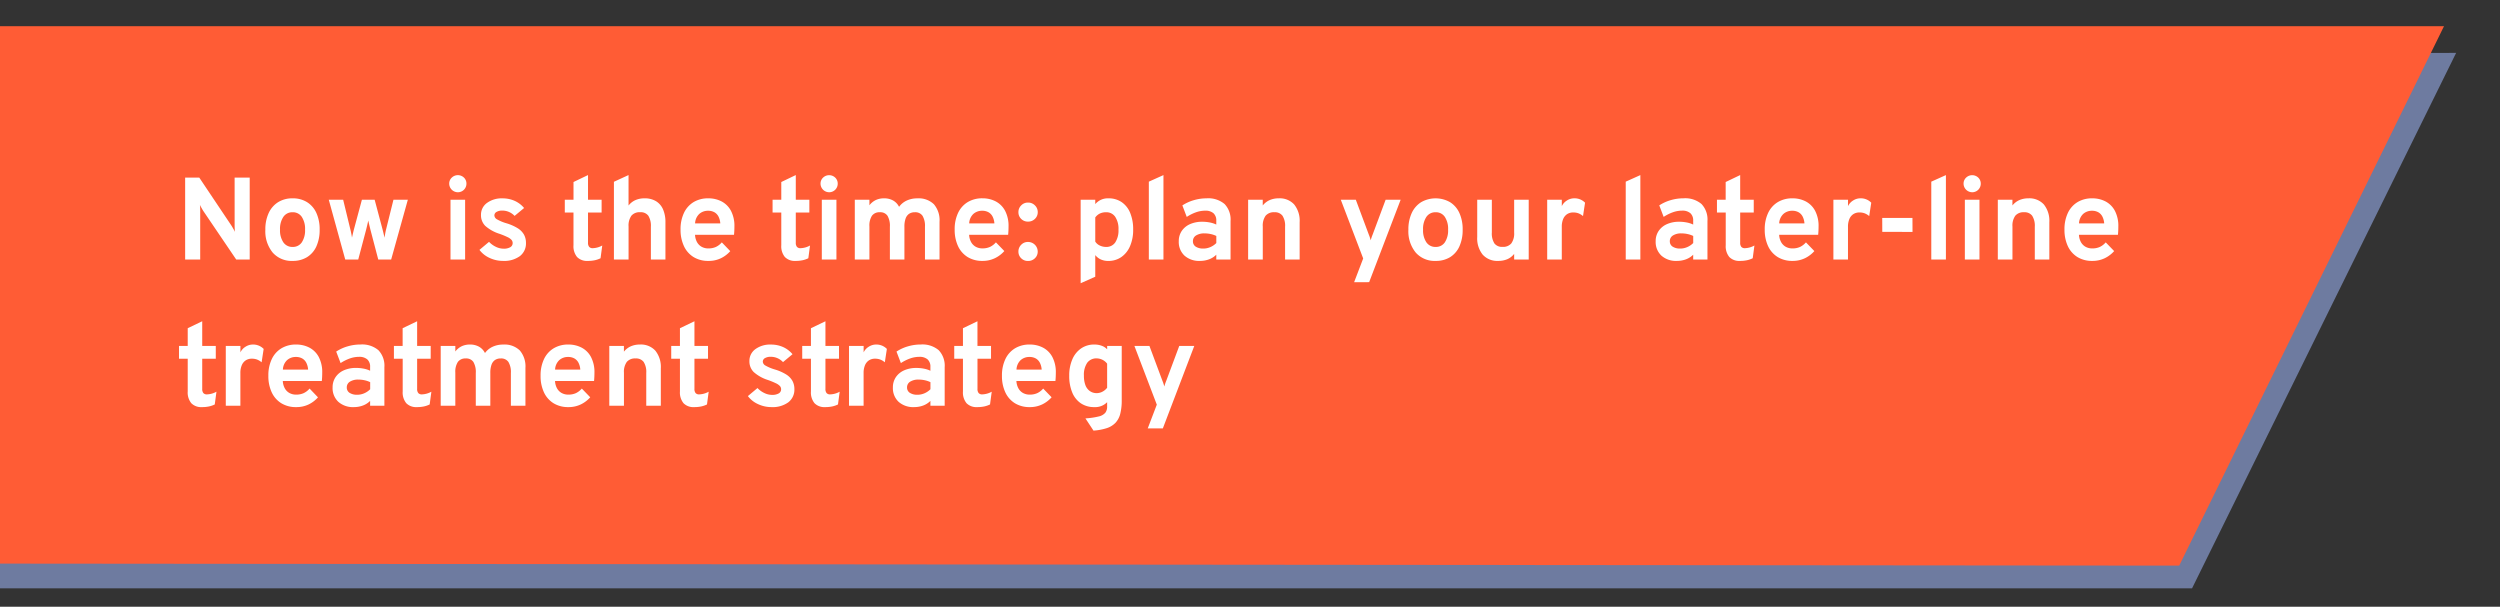
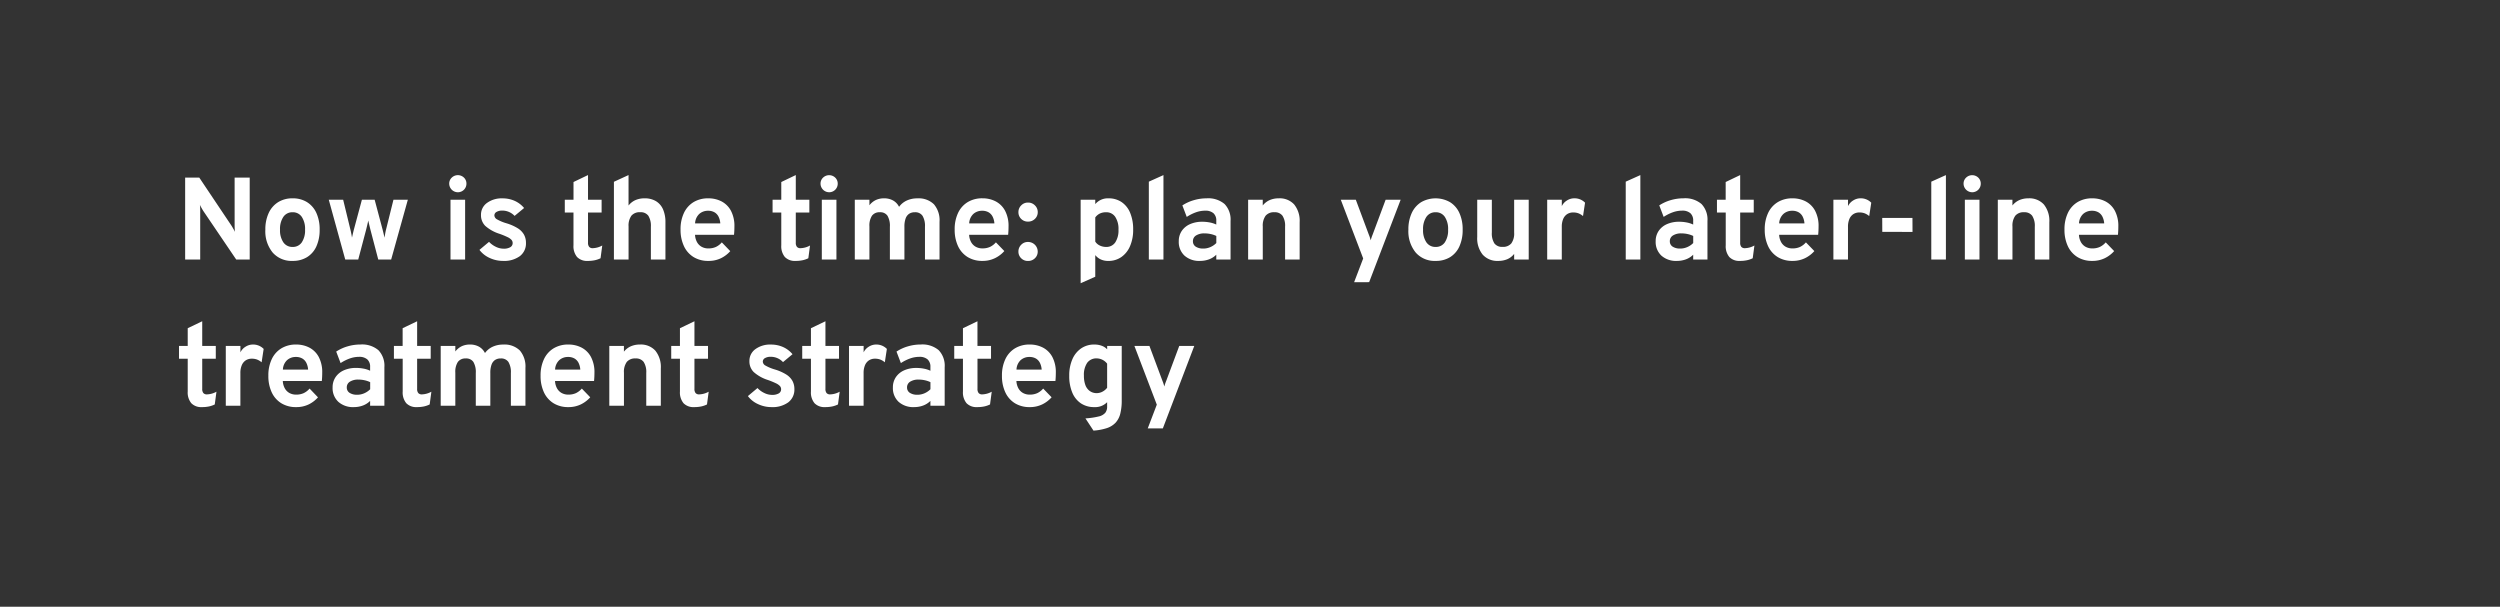
<svg xmlns="http://www.w3.org/2000/svg" width="342" height="83" viewBox="0 0 342 83">
  <rect x="0" y="0" width="342" height="83" fill="#333333" stroke="none" />
  <defs>
    <clipPath id="clip-path">
-       <rect id="Rectangle_1558" data-name="Rectangle 1558" width="342" height="83" transform="translate(0 1005)" fill="#fff" stroke="#707070" stroke-width="1" />
-     </clipPath>
+       </clipPath>
  </defs>
  <g id="Group_117959" data-name="Group 117959" transform="translate(0 -1005)">
    <g id="Mask_Group_116266" data-name="Mask Group 116266" clip-path="url(#clip-path)">
      <g id="Group_116816" data-name="Group 116816" transform="translate(-887.956 1.946)">
-         <path id="Path_4013" data-name="Path 4013" d="M714.9,5.684,1055.234,4.62l-36.127,73.248H714.9Z" transform="translate(168.722 1005.668)" fill="#6e7ba0" />
        <path id="Path_4014" data-name="Path 4014" d="M717.144,3.722h341.146l-36.225,73.791-304.92-.284Z" transform="translate(164.004 1002.92)" fill="#ff5c35" />
      </g>
    </g>
    <path id="Path_5084" data-name="Path 5084" d="M1.328,14V2.8H3.264L7.68,9.392q.088.144.228.388t.236.444q-.024-.176-.036-.428t-.012-.4V2.8H10.16V14H8.312l-4.5-6.64q-.088-.136-.228-.384t-.236-.448q.024.2.032.432t.008.4V14Zm14.7.192A3.436,3.436,0,0,1,13.3,13.048a4.59,4.59,0,0,1-1-3.128,5.276,5.276,0,0,1,.456-2.276,3.445,3.445,0,0,1,1.292-1.488,3.651,3.651,0,0,1,1.98-.524A3.637,3.637,0,0,1,18,6.152a3.381,3.381,0,0,1,1.28,1.48,5.35,5.35,0,0,1,.448,2.28,5.413,5.413,0,0,1-.444,2.288,3.331,3.331,0,0,1-1.276,1.476A3.674,3.674,0,0,1,16.032,14.192Zm0-1.912a1.457,1.457,0,0,0,1.256-.624,2.949,2.949,0,0,0,.448-1.744,2.949,2.949,0,0,0-.452-1.748,1.457,1.457,0,0,0-1.252-.628,1.472,1.472,0,0,0-1.264.632,2.948,2.948,0,0,0-.456,1.752,2.9,2.9,0,0,0,.456,1.732A1.475,1.475,0,0,0,16.032,12.28Zm7.2,1.72L20.976,5.824h1.968l.992,4.088q.056.216.116.524t.1.572q.056-.256.128-.568t.128-.528l1.1-4.088h1.744l1.088,4.088q.056.224.132.536t.124.568q.048-.264.1-.568t.112-.536l1.016-4.088h1.968L29.512,14H27.744L26.672,9.912q-.056-.224-.144-.592t-.152-.656q-.056.288-.144.656t-.144.592L25.008,14Zm14.4,0V5.824h2V14Zm1-9.2a1.188,1.188,0,0,1-1.176-1.176A1.111,1.111,0,0,1,37.8,2.8a1.2,1.2,0,0,1,1.672,0,1.12,1.12,0,0,1,.336.824A1.168,1.168,0,0,1,38.632,4.8Zm6.184,9.392a4.3,4.3,0,0,1-1.836-.408,3.564,3.564,0,0,1-1.388-1.1l1.312-1.1a3.1,3.1,0,0,0,.944.684,2.407,2.407,0,0,0,1.024.252,1.78,1.78,0,0,0,.936-.2.639.639,0,0,0,.328-.572.652.652,0,0,0-.156-.428,1.716,1.716,0,0,0-.548-.384,10.642,10.642,0,0,0-1.1-.452,5.336,5.336,0,0,1-1.952-1.092A2.044,2.044,0,0,1,41.8,7.9a1.97,1.97,0,0,1,.816-1.636,3.393,3.393,0,0,1,2.128-.628,4.022,4.022,0,0,1,1.652.336,3.575,3.575,0,0,1,1.3.984l-1.3,1.08a2.29,2.29,0,0,0-1.68-.728,1.5,1.5,0,0,0-.784.18.546.546,0,0,0-.3.484.648.648,0,0,0,.348.528,5.981,5.981,0,0,0,1.3.544,6.448,6.448,0,0,1,1.532.672,2.493,2.493,0,0,1,.864.872,2.313,2.313,0,0,1,.276,1.144,2.171,2.171,0,0,1-.836,1.808A3.635,3.635,0,0,1,44.816,14.192Zm11.592,0a1.882,1.882,0,0,1-1.464-.536,2.307,2.307,0,0,1-.488-1.6V7.576H53.264V5.824h1.192V3.4l1.984-.952V5.824H58.3V7.576H56.44V11.7a.865.865,0,0,0,.156.568.61.61,0,0,0,.492.184,2.83,2.83,0,0,0,1.3-.368l-.232,1.744a3.333,3.333,0,0,1-.8.276A4.535,4.535,0,0,1,56.408,14.192ZM59.984,14V3.368l2-.92V6.616a2.466,2.466,0,0,1,.94-.74,3.049,3.049,0,0,1,1.252-.244,2.937,2.937,0,0,1,1.58.4,2.442,2.442,0,0,1,.956,1.128,4.344,4.344,0,0,1,.32,1.748V14H65.04V9.52a2.615,2.615,0,0,0-.344-1.5,1.274,1.274,0,0,0-1.12-.488,1.462,1.462,0,0,0-1.2.476,2.315,2.315,0,0,0-.388,1.476V14Zm12.92.192a3.773,3.773,0,0,1-2.028-.528,3.461,3.461,0,0,1-1.312-1.492A5.216,5.216,0,0,1,69.1,9.9a5.154,5.154,0,0,1,.468-2.28,3.439,3.439,0,0,1,1.32-1.476A3.809,3.809,0,0,1,72.9,5.632a3.874,3.874,0,0,1,1.8.416,3.076,3.076,0,0,1,1.288,1.276,4.453,4.453,0,0,1,.48,2.188q0,.208-.012.508t-.044.6H71.08a2.305,2.305,0,0,0,.26.98,1.643,1.643,0,0,0,.628.652,1.849,1.849,0,0,0,.944.232,2.44,2.44,0,0,0,1.016-.2,2.472,2.472,0,0,0,.816-.628L75.9,12.856a4.089,4.089,0,0,1-1.272.968A3.832,3.832,0,0,1,72.9,14.192ZM71.088,9.064h3.448a2.39,2.39,0,0,0-.24-.924,1.424,1.424,0,0,0-.56-.6,1.716,1.716,0,0,0-.872-.208,1.764,1.764,0,0,0-1.2.432A1.869,1.869,0,0,0,71.088,9.064Zm13.744,5.128a1.882,1.882,0,0,1-1.464-.536,2.307,2.307,0,0,1-.488-1.6V7.576H81.688V5.824H82.88V3.4l1.984-.952V5.824H86.72V7.576H84.864V11.7a.865.865,0,0,0,.156.568.61.61,0,0,0,.492.184,2.83,2.83,0,0,0,1.3-.368l-.232,1.744a3.333,3.333,0,0,1-.8.276A4.535,4.535,0,0,1,84.832,14.192ZM88.424,14V5.824h2V14Zm1-9.2a1.188,1.188,0,0,1-1.176-1.176,1.111,1.111,0,0,1,.344-.82,1.2,1.2,0,0,1,1.672,0,1.12,1.12,0,0,1,.336.824A1.168,1.168,0,0,1,89.424,4.8ZM92.936,14V5.824h2v.76a2.442,2.442,0,0,1,.884-.724,2.625,2.625,0,0,1,1.116-.228,2.484,2.484,0,0,1,1.248.3,2.014,2.014,0,0,1,.808.864,2.683,2.683,0,0,1,1.048-.86,3.372,3.372,0,0,1,1.448-.3,2.99,2.99,0,0,1,2.272.808,3.362,3.362,0,0,1,.768,2.4V14h-1.992V9.528A2.68,2.68,0,0,0,102.2,8.02a1.179,1.179,0,0,0-1.04-.484,1.379,1.379,0,0,0-.8.216,1.3,1.3,0,0,0-.476.652,3.229,3.229,0,0,0-.16,1.1V14H97.736V9.528a2.729,2.729,0,0,0-.328-1.512,1.17,1.17,0,0,0-1.04-.48,1.26,1.26,0,0,0-1.08.472,2.456,2.456,0,0,0-.352,1.464V14Zm17.464.192a3.773,3.773,0,0,1-2.028-.528,3.461,3.461,0,0,1-1.312-1.492A5.216,5.216,0,0,1,106.6,9.9a5.154,5.154,0,0,1,.468-2.28,3.439,3.439,0,0,1,1.32-1.476,3.809,3.809,0,0,1,2.012-.516,3.874,3.874,0,0,1,1.8.416,3.076,3.076,0,0,1,1.288,1.276,4.453,4.453,0,0,1,.48,2.188q0,.208-.012.508t-.044.6h-5.336a2.305,2.305,0,0,0,.26.98,1.643,1.643,0,0,0,.628.652,1.849,1.849,0,0,0,.944.232,2.44,2.44,0,0,0,1.016-.2,2.472,2.472,0,0,0,.816-.628l1.152,1.192a4.089,4.089,0,0,1-1.272.968A3.832,3.832,0,0,1,110.4,14.192Zm-1.816-5.128h3.448a2.39,2.39,0,0,0-.24-.924,1.424,1.424,0,0,0-.56-.6,1.716,1.716,0,0,0-.872-.208,1.764,1.764,0,0,0-1.2.432A1.869,1.869,0,0,0,108.584,9.064Zm8.048-.248a1.278,1.278,0,0,1-.936-.372,1.248,1.248,0,0,1-.376-.924A1.273,1.273,0,0,1,115.7,6.6a1.25,1.25,0,0,1,.936-.388,1.276,1.276,0,0,1,.944.388,1.259,1.259,0,0,1,.384.916,1.234,1.234,0,0,1-.384.924A1.3,1.3,0,0,1,116.632,8.816Zm0,5.384a1.278,1.278,0,0,1-.936-.372,1.238,1.238,0,0,1-.376-.916,1.282,1.282,0,0,1,.376-.924,1.25,1.25,0,0,1,.936-.388,1.318,1.318,0,0,1,1.328,1.312,1.225,1.225,0,0,1-.384.916A1.3,1.3,0,0,1,116.632,14.2Zm7.2,3.048V5.824h2v.6a2.241,2.241,0,0,1,1.8-.792,3.141,3.141,0,0,1,1.808.516,3.277,3.277,0,0,1,1.168,1.476,5.828,5.828,0,0,1,.408,2.288,5.554,5.554,0,0,1-.424,2.252,3.463,3.463,0,0,1-1.192,1.5,3.069,3.069,0,0,1-1.792.532,2.406,2.406,0,0,1-1.008-.2,2.076,2.076,0,0,1-.768-.6v2.96Zm3.48-4.968a1.448,1.448,0,0,0,1.256-.62,2.987,2.987,0,0,0,.44-1.748,2.965,2.965,0,0,0-.448-1.752,1.45,1.45,0,0,0-1.248-.624,1.937,1.937,0,0,0-.852.176,1.688,1.688,0,0,0-.628.536v3.3a1.449,1.449,0,0,0,.612.536A1.963,1.963,0,0,0,127.312,12.28ZM133.16,14V3.352l2-.9V14Zm6.992.192a2.988,2.988,0,0,1-2.116-.724,2.549,2.549,0,0,1-.78-1.964,2.466,2.466,0,0,1,.4-1.4,2.647,2.647,0,0,1,1.128-.936,4.024,4.024,0,0,1,1.692-.332,5.271,5.271,0,0,1,1.036.1,3.6,3.6,0,0,1,.876.284V8.7A1.32,1.32,0,0,0,142,7.668a1.656,1.656,0,0,0-1.14-.348,3.8,3.8,0,0,0-1.232.216,5.738,5.738,0,0,0-1.28.64l-.6-1.576a5.76,5.76,0,0,1,1.568-.716,6.2,6.2,0,0,1,1.744-.252,3.446,3.446,0,0,1,2.464.78,3.07,3.07,0,0,1,.816,2.324V14h-1.952v-.656a2.755,2.755,0,0,1-.988.632A3.517,3.517,0,0,1,140.152,14.192Zm.464-1.688a2.415,2.415,0,0,0,.956-.2,2.582,2.582,0,0,0,.82-.556v-.968a3.386,3.386,0,0,0-.764-.26,3.9,3.9,0,0,0-.836-.092,2.1,2.1,0,0,0-1.172.284.9.9,0,0,0-.428.788.849.849,0,0,0,.376.736A1.8,1.8,0,0,0,140.616,12.5Zm6.128,1.5V5.824h2v.784a2.5,2.5,0,0,1,.94-.732,3.049,3.049,0,0,1,1.252-.244,2.666,2.666,0,0,1,2.112.844,3.56,3.56,0,0,1,.744,2.428V14H151.8V9.52a2.538,2.538,0,0,0-.356-1.508,1.293,1.293,0,0,0-1.108-.476,1.462,1.462,0,0,0-1.2.476,2.315,2.315,0,0,0-.388,1.476V14Zm14.5,3.1,1.24-3.248-3.064-8.032h2.056l1.784,4.784q.072.168.136.368t.12.4q.048-.2.116-.4t.14-.372l1.784-4.784h2.056L163.3,17.1Zm11.152-2.912a3.436,3.436,0,0,1-2.728-1.144,4.59,4.59,0,0,1-1-3.128,5.276,5.276,0,0,1,.456-2.276,3.445,3.445,0,0,1,1.292-1.488,3.993,3.993,0,0,1,3.948,0,3.382,3.382,0,0,1,1.28,1.48,5.35,5.35,0,0,1,.448,2.28,5.413,5.413,0,0,1-.444,2.288,3.331,3.331,0,0,1-1.276,1.476A3.674,3.674,0,0,1,172.392,14.192Zm0-1.912a1.457,1.457,0,0,0,1.256-.624,2.949,2.949,0,0,0,.448-1.744,2.949,2.949,0,0,0-.452-1.748,1.457,1.457,0,0,0-1.252-.628,1.472,1.472,0,0,0-1.264.632,2.948,2.948,0,0,0-.456,1.752,2.9,2.9,0,0,0,.456,1.732A1.475,1.475,0,0,0,172.392,12.28Zm8.56,1.912a2.679,2.679,0,0,1-2.12-.852,3.527,3.527,0,0,1-.752-2.412v-5.1h2V10.3a2.54,2.54,0,0,0,.352,1.5,1.3,1.3,0,0,0,1.112.472,1.462,1.462,0,0,0,1.2-.476,2.3,2.3,0,0,0,.388-1.468V5.824h1.992V14h-1.992v-.768a2.362,2.362,0,0,1-.924.72A3.114,3.114,0,0,1,180.952,14.192Zm6.7-.192V5.824h2V6.7a1.827,1.827,0,0,1,.7-.772,1.873,1.873,0,0,1,1.008-.3,2,2,0,0,1,1.472.6l-.28,1.832a2.167,2.167,0,0,0-.64-.384,2.024,2.024,0,0,0-.688-.112,1.506,1.506,0,0,0-.848.232,1.47,1.47,0,0,0-.54.672,2.68,2.68,0,0,0-.188,1.056V14Zm10.744,0V3.352l2-.9V14Zm6.992.192a2.988,2.988,0,0,1-2.116-.724,2.549,2.549,0,0,1-.78-1.964,2.466,2.466,0,0,1,.4-1.4,2.647,2.647,0,0,1,1.128-.936,4.024,4.024,0,0,1,1.692-.332,5.271,5.271,0,0,1,1.036.1,3.6,3.6,0,0,1,.876.284V8.7a1.32,1.32,0,0,0-.388-1.036,1.656,1.656,0,0,0-1.14-.348,3.8,3.8,0,0,0-1.232.216,5.738,5.738,0,0,0-1.28.64l-.6-1.576a5.76,5.76,0,0,1,1.568-.716,6.2,6.2,0,0,1,1.744-.252,3.446,3.446,0,0,1,2.464.78,3.07,3.07,0,0,1,.816,2.324V14h-1.952v-.656a2.755,2.755,0,0,1-.988.632A3.517,3.517,0,0,1,205.384,14.192Zm.464-1.688a2.415,2.415,0,0,0,.956-.2,2.582,2.582,0,0,0,.82-.556v-.968a3.386,3.386,0,0,0-.764-.26,3.9,3.9,0,0,0-.836-.092,2.1,2.1,0,0,0-1.172.284.9.9,0,0,0-.428.788.849.849,0,0,0,.376.736A1.8,1.8,0,0,0,205.848,12.5Zm8.176,1.688a1.882,1.882,0,0,1-1.464-.536,2.307,2.307,0,0,1-.488-1.6V7.576H210.88V5.824h1.192V3.4l1.984-.952V5.824h1.856V7.576h-1.856V11.7a.865.865,0,0,0,.156.568.61.61,0,0,0,.492.184,2.83,2.83,0,0,0,1.3-.368l-.232,1.744a3.333,3.333,0,0,1-.8.276A4.535,4.535,0,0,1,214.024,14.192Zm7.184,0a3.773,3.773,0,0,1-2.028-.528,3.461,3.461,0,0,1-1.312-1.492,5.216,5.216,0,0,1-.46-2.268,5.154,5.154,0,0,1,.468-2.28,3.439,3.439,0,0,1,1.32-1.476,3.809,3.809,0,0,1,2.012-.516,3.874,3.874,0,0,1,1.8.416A3.076,3.076,0,0,1,224.3,7.324a4.453,4.453,0,0,1,.48,2.188q0,.208-.012.508t-.044.6h-5.336a2.305,2.305,0,0,0,.26.98,1.643,1.643,0,0,0,.628.652,1.849,1.849,0,0,0,.944.232,2.44,2.44,0,0,0,1.016-.2,2.471,2.471,0,0,0,.816-.628l1.152,1.192a4.089,4.089,0,0,1-1.272.968A3.832,3.832,0,0,1,221.208,14.192Zm-1.816-5.128h3.448a2.389,2.389,0,0,0-.24-.924,1.424,1.424,0,0,0-.56-.6,1.716,1.716,0,0,0-.872-.208,1.764,1.764,0,0,0-1.2.432A1.869,1.869,0,0,0,219.392,9.064ZM226.808,14V5.824h2V6.7a1.827,1.827,0,0,1,.7-.772,1.873,1.873,0,0,1,1.008-.3,2,2,0,0,1,1.472.6l-.28,1.832a2.167,2.167,0,0,0-.64-.384,2.024,2.024,0,0,0-.688-.112,1.506,1.506,0,0,0-.848.232,1.47,1.47,0,0,0-.54.672,2.68,2.68,0,0,0-.188,1.056V14Zm6.688-3.784-.008-1.9h4.136l.008,1.912ZM240.2,14V3.352l2-.9V14Zm4.592,0V5.824h2V14Zm1-9.2a1.188,1.188,0,0,1-1.176-1.176,1.111,1.111,0,0,1,.344-.82,1.2,1.2,0,0,1,1.672,0,1.12,1.12,0,0,1,.336.824A1.168,1.168,0,0,1,245.792,4.8ZM249.3,14V5.824h2v.784a2.5,2.5,0,0,1,.94-.732,3.049,3.049,0,0,1,1.252-.244,2.666,2.666,0,0,1,2.112.844,3.56,3.56,0,0,1,.744,2.428V14H254.36V9.52A2.538,2.538,0,0,0,254,8.012a1.293,1.293,0,0,0-1.108-.476,1.462,1.462,0,0,0-1.2.476,2.315,2.315,0,0,0-.388,1.476V14Zm12.92.192a3.773,3.773,0,0,1-2.028-.528,3.461,3.461,0,0,1-1.312-1.492,5.216,5.216,0,0,1-.46-2.268,5.154,5.154,0,0,1,.468-2.28,3.439,3.439,0,0,1,1.32-1.476,3.809,3.809,0,0,1,2.012-.516,3.874,3.874,0,0,1,1.8.416,3.076,3.076,0,0,1,1.288,1.276,4.453,4.453,0,0,1,.48,2.188q0,.208-.012.508t-.044.6H260.4a2.305,2.305,0,0,0,.26.98,1.643,1.643,0,0,0,.628.652,1.849,1.849,0,0,0,.944.232,2.44,2.44,0,0,0,1.016-.2,2.472,2.472,0,0,0,.816-.628l1.152,1.192a4.089,4.089,0,0,1-1.272.968A3.832,3.832,0,0,1,262.224,14.192Zm-1.816-5.128h3.448a2.389,2.389,0,0,0-.24-.924,1.424,1.424,0,0,0-.56-.6,1.716,1.716,0,0,0-.872-.208,1.764,1.764,0,0,0-1.2.432A1.869,1.869,0,0,0,260.408,9.064ZM3.632,34.192a1.882,1.882,0,0,1-1.464-.536,2.307,2.307,0,0,1-.488-1.6v-4.48H.488V25.824H1.68V23.4l1.984-.952v3.376H5.52v1.752H3.664V31.7a.865.865,0,0,0,.156.568.61.61,0,0,0,.492.184,2.83,2.83,0,0,0,1.3-.368l-.232,1.744a3.333,3.333,0,0,1-.8.276A4.534,4.534,0,0,1,3.632,34.192ZM6.888,34V25.824h2v.88a1.827,1.827,0,0,1,.7-.772,1.873,1.873,0,0,1,1.008-.3,2,2,0,0,1,1.472.6l-.28,1.832a2.167,2.167,0,0,0-.64-.384,2.024,2.024,0,0,0-.688-.112,1.506,1.506,0,0,0-.848.232,1.47,1.47,0,0,0-.54.672,2.68,2.68,0,0,0-.188,1.056V34Zm9.624.192a3.773,3.773,0,0,1-2.028-.528,3.461,3.461,0,0,1-1.312-1.492,5.216,5.216,0,0,1-.46-2.268,5.154,5.154,0,0,1,.468-2.28,3.439,3.439,0,0,1,1.32-1.476,3.809,3.809,0,0,1,2.012-.516,3.874,3.874,0,0,1,1.8.416A3.076,3.076,0,0,1,19.6,27.324a4.453,4.453,0,0,1,.48,2.188q0,.208-.012.508t-.044.6H14.688a2.305,2.305,0,0,0,.26.98,1.643,1.643,0,0,0,.628.652,1.849,1.849,0,0,0,.944.232,2.44,2.44,0,0,0,1.016-.2,2.472,2.472,0,0,0,.816-.628L19.5,32.856a4.089,4.089,0,0,1-1.272.968A3.832,3.832,0,0,1,16.512,34.192ZM14.7,29.064h3.448a2.39,2.39,0,0,0-.24-.924,1.424,1.424,0,0,0-.56-.6,1.716,1.716,0,0,0-.872-.208,1.764,1.764,0,0,0-1.2.432A1.869,1.869,0,0,0,14.7,29.064Zm9.7,5.128a2.988,2.988,0,0,1-2.116-.724A2.549,2.549,0,0,1,21.5,31.5a2.466,2.466,0,0,1,.4-1.4,2.647,2.647,0,0,1,1.128-.936,4.024,4.024,0,0,1,1.692-.332,5.271,5.271,0,0,1,1.036.1,3.6,3.6,0,0,1,.876.284V28.7a1.32,1.32,0,0,0-.388-1.036,1.656,1.656,0,0,0-1.14-.348,3.8,3.8,0,0,0-1.232.216,5.739,5.739,0,0,0-1.28.64l-.6-1.576a5.76,5.76,0,0,1,1.568-.716,6.2,6.2,0,0,1,1.744-.252,3.446,3.446,0,0,1,2.464.78,3.07,3.07,0,0,1,.816,2.324V34H26.632v-.656a2.755,2.755,0,0,1-.988.632A3.517,3.517,0,0,1,24.392,34.192Zm.464-1.688a2.415,2.415,0,0,0,.956-.2,2.582,2.582,0,0,0,.82-.556v-.968a3.386,3.386,0,0,0-.764-.26,3.9,3.9,0,0,0-.836-.092,2.1,2.1,0,0,0-1.172.284.9.9,0,0,0-.428.788.849.849,0,0,0,.376.736A1.8,1.8,0,0,0,24.856,32.5Zm8.176,1.688a1.882,1.882,0,0,1-1.464-.536,2.307,2.307,0,0,1-.488-1.6v-4.48H29.888V25.824H31.08V23.4l1.984-.952v3.376H34.92v1.752H33.064V31.7a.865.865,0,0,0,.156.568.61.61,0,0,0,.492.184,2.83,2.83,0,0,0,1.3-.368l-.232,1.744a3.333,3.333,0,0,1-.8.276A4.534,4.534,0,0,1,33.032,34.192ZM36.288,34V25.824h2v.76a2.442,2.442,0,0,1,.884-.724,2.625,2.625,0,0,1,1.116-.228,2.484,2.484,0,0,1,1.248.3,2.013,2.013,0,0,1,.808.864,2.683,2.683,0,0,1,1.048-.86,3.372,3.372,0,0,1,1.448-.3,2.99,2.99,0,0,1,2.272.808,3.362,3.362,0,0,1,.768,2.4V34H45.888V29.528a2.68,2.68,0,0,0-.336-1.508,1.179,1.179,0,0,0-1.04-.484,1.379,1.379,0,0,0-.8.216,1.3,1.3,0,0,0-.476.652,3.229,3.229,0,0,0-.16,1.1V34H41.088V29.528a2.729,2.729,0,0,0-.328-1.512,1.17,1.17,0,0,0-1.04-.48,1.26,1.26,0,0,0-1.08.472,2.456,2.456,0,0,0-.352,1.464V34Zm17.464.192a3.773,3.773,0,0,1-2.028-.528,3.461,3.461,0,0,1-1.312-1.492,5.216,5.216,0,0,1-.46-2.268,5.154,5.154,0,0,1,.468-2.28,3.439,3.439,0,0,1,1.32-1.476,3.809,3.809,0,0,1,2.012-.516,3.874,3.874,0,0,1,1.8.416,3.076,3.076,0,0,1,1.288,1.276,4.453,4.453,0,0,1,.48,2.188q0,.208-.012.508t-.044.6H51.928a2.305,2.305,0,0,0,.26.98,1.643,1.643,0,0,0,.628.652,1.849,1.849,0,0,0,.944.232,2.44,2.44,0,0,0,1.016-.2,2.472,2.472,0,0,0,.816-.628l1.152,1.192a4.089,4.089,0,0,1-1.272.968A3.832,3.832,0,0,1,53.752,34.192Zm-1.816-5.128h3.448a2.39,2.39,0,0,0-.24-.924,1.424,1.424,0,0,0-.56-.6,1.716,1.716,0,0,0-.872-.208,1.764,1.764,0,0,0-1.2.432A1.869,1.869,0,0,0,51.936,29.064ZM59.352,34V25.824h2v.784a2.5,2.5,0,0,1,.94-.732,3.049,3.049,0,0,1,1.252-.244,2.667,2.667,0,0,1,2.112.844A3.56,3.56,0,0,1,66.4,28.9V34H64.408V29.52a2.538,2.538,0,0,0-.356-1.508,1.293,1.293,0,0,0-1.108-.476,1.462,1.462,0,0,0-1.2.476,2.315,2.315,0,0,0-.388,1.476V34Zm11.616.192a1.882,1.882,0,0,1-1.464-.536,2.307,2.307,0,0,1-.488-1.6v-4.48H67.824V25.824h1.192V23.4L71,22.448v3.376h1.856v1.752H71V31.7a.865.865,0,0,0,.156.568.61.61,0,0,0,.492.184,2.83,2.83,0,0,0,1.3-.368l-.232,1.744a3.333,3.333,0,0,1-.8.276A4.534,4.534,0,0,1,70.968,34.192Zm10.568,0a4.3,4.3,0,0,1-1.836-.408,3.564,3.564,0,0,1-1.388-1.1l1.312-1.1a3.1,3.1,0,0,0,.944.684,2.407,2.407,0,0,0,1.024.252,1.78,1.78,0,0,0,.936-.2.639.639,0,0,0,.328-.572.652.652,0,0,0-.156-.428,1.716,1.716,0,0,0-.548-.384,10.643,10.643,0,0,0-1.1-.452A5.336,5.336,0,0,1,79.1,29.388,2.044,2.044,0,0,1,78.52,27.9a1.97,1.97,0,0,1,.816-1.636,3.393,3.393,0,0,1,2.128-.628,4.022,4.022,0,0,1,1.652.336,3.575,3.575,0,0,1,1.3.984l-1.3,1.08a2.29,2.29,0,0,0-1.68-.728,1.5,1.5,0,0,0-.784.18.546.546,0,0,0-.3.484.648.648,0,0,0,.348.528,5.982,5.982,0,0,0,1.3.544,6.448,6.448,0,0,1,1.532.672,2.493,2.493,0,0,1,.864.872,2.313,2.313,0,0,1,.276,1.144,2.171,2.171,0,0,1-.836,1.808A3.635,3.635,0,0,1,81.536,34.192Zm7.352,0a1.882,1.882,0,0,1-1.464-.536,2.307,2.307,0,0,1-.488-1.6v-4.48H85.744V25.824h1.192V23.4l1.984-.952v3.376h1.856v1.752H88.92V31.7a.865.865,0,0,0,.156.568.61.61,0,0,0,.492.184,2.83,2.83,0,0,0,1.3-.368l-.232,1.744a3.333,3.333,0,0,1-.8.276A4.534,4.534,0,0,1,88.888,34.192ZM92.144,34V25.824h2v.88a1.827,1.827,0,0,1,.7-.772,1.873,1.873,0,0,1,1.008-.3,2,2,0,0,1,1.472.6l-.28,1.832a2.167,2.167,0,0,0-.64-.384,2.024,2.024,0,0,0-.688-.112,1.506,1.506,0,0,0-.848.232,1.47,1.47,0,0,0-.54.672,2.68,2.68,0,0,0-.188,1.056V34Zm8.9.192a2.988,2.988,0,0,1-2.116-.724,2.549,2.549,0,0,1-.78-1.964,2.466,2.466,0,0,1,.4-1.4,2.647,2.647,0,0,1,1.128-.936,4.024,4.024,0,0,1,1.692-.332,5.271,5.271,0,0,1,1.036.1,3.6,3.6,0,0,1,.876.284V28.7a1.32,1.32,0,0,0-.388-1.036,1.656,1.656,0,0,0-1.14-.348,3.8,3.8,0,0,0-1.232.216,5.739,5.739,0,0,0-1.28.64l-.6-1.576a5.76,5.76,0,0,1,1.568-.716,6.2,6.2,0,0,1,1.744-.252,3.446,3.446,0,0,1,2.464.78,3.07,3.07,0,0,1,.816,2.324V34h-1.952v-.656a2.755,2.755,0,0,1-.988.632A3.517,3.517,0,0,1,101.048,34.192Zm.464-1.688a2.415,2.415,0,0,0,.956-.2,2.582,2.582,0,0,0,.82-.556v-.968a3.386,3.386,0,0,0-.764-.26,3.9,3.9,0,0,0-.836-.092,2.1,2.1,0,0,0-1.172.284.9.9,0,0,0-.428.788.849.849,0,0,0,.376.736A1.8,1.8,0,0,0,101.512,32.5Zm8.176,1.688a1.882,1.882,0,0,1-1.464-.536,2.307,2.307,0,0,1-.488-1.6v-4.48h-1.192V25.824h1.192V23.4l1.984-.952v3.376h1.856v1.752H109.72V31.7a.865.865,0,0,0,.156.568.61.61,0,0,0,.492.184,2.83,2.83,0,0,0,1.3-.368l-.232,1.744a3.333,3.333,0,0,1-.8.276A4.534,4.534,0,0,1,109.688,34.192Zm7.184,0a3.773,3.773,0,0,1-2.028-.528,3.461,3.461,0,0,1-1.312-1.492,5.216,5.216,0,0,1-.46-2.268,5.154,5.154,0,0,1,.468-2.28,3.439,3.439,0,0,1,1.32-1.476,3.809,3.809,0,0,1,2.012-.516,3.874,3.874,0,0,1,1.8.416,3.076,3.076,0,0,1,1.288,1.276,4.453,4.453,0,0,1,.48,2.188q0,.208-.012.508t-.044.6h-5.336a2.305,2.305,0,0,0,.26.98,1.643,1.643,0,0,0,.628.652,1.849,1.849,0,0,0,.944.232,2.44,2.44,0,0,0,1.016-.2,2.472,2.472,0,0,0,.816-.628l1.152,1.192a4.089,4.089,0,0,1-1.272.968A3.832,3.832,0,0,1,116.872,34.192Zm-1.816-5.128H118.5a2.39,2.39,0,0,0-.24-.924,1.424,1.424,0,0,0-.56-.6,1.716,1.716,0,0,0-.872-.208,1.764,1.764,0,0,0-1.2.432A1.869,1.869,0,0,0,115.056,29.064Zm10.536,8.344-1.1-1.672a10.134,10.134,0,0,0,1.812-.264,1.666,1.666,0,0,0,.9-.5,1.352,1.352,0,0,0,.256-.856V33.52a2.283,2.283,0,0,1-1.76.672,3.207,3.207,0,0,1-1.832-.516,3.279,3.279,0,0,1-1.18-1.48,5.808,5.808,0,0,1-.412-2.292,5.5,5.5,0,0,1,.428-2.256,3.454,3.454,0,0,1,1.2-1.488,3.131,3.131,0,0,1,1.812-.528,2.839,2.839,0,0,1,1,.168,1.9,1.9,0,0,1,.748.488v-.464h1.992v7.44a7.262,7.262,0,0,1-.2,1.84,2.815,2.815,0,0,1-.652,1.232,2.875,2.875,0,0,1-1.188.732A7.578,7.578,0,0,1,125.592,37.408Zm.432-5.128a1.683,1.683,0,0,0,.8-.2,1.968,1.968,0,0,0,.636-.532v-3.3a1.836,1.836,0,0,0-1.408-.72,1.542,1.542,0,0,0-1.316.6,2.914,2.914,0,0,0-.452,1.764,3.593,3.593,0,0,0,.2,1.284,1.721,1.721,0,0,0,.6.812A1.581,1.581,0,0,0,126.024,32.28Zm6.992,4.824,1.24-3.248-3.064-8.032h2.056l1.784,4.784q.072.168.136.368t.12.4q.048-.2.116-.4t.14-.372l1.784-4.784h2.056l-4.3,11.28Z" transform="translate(24 1026.5)" fill="#fff" />
  </g>
</svg>